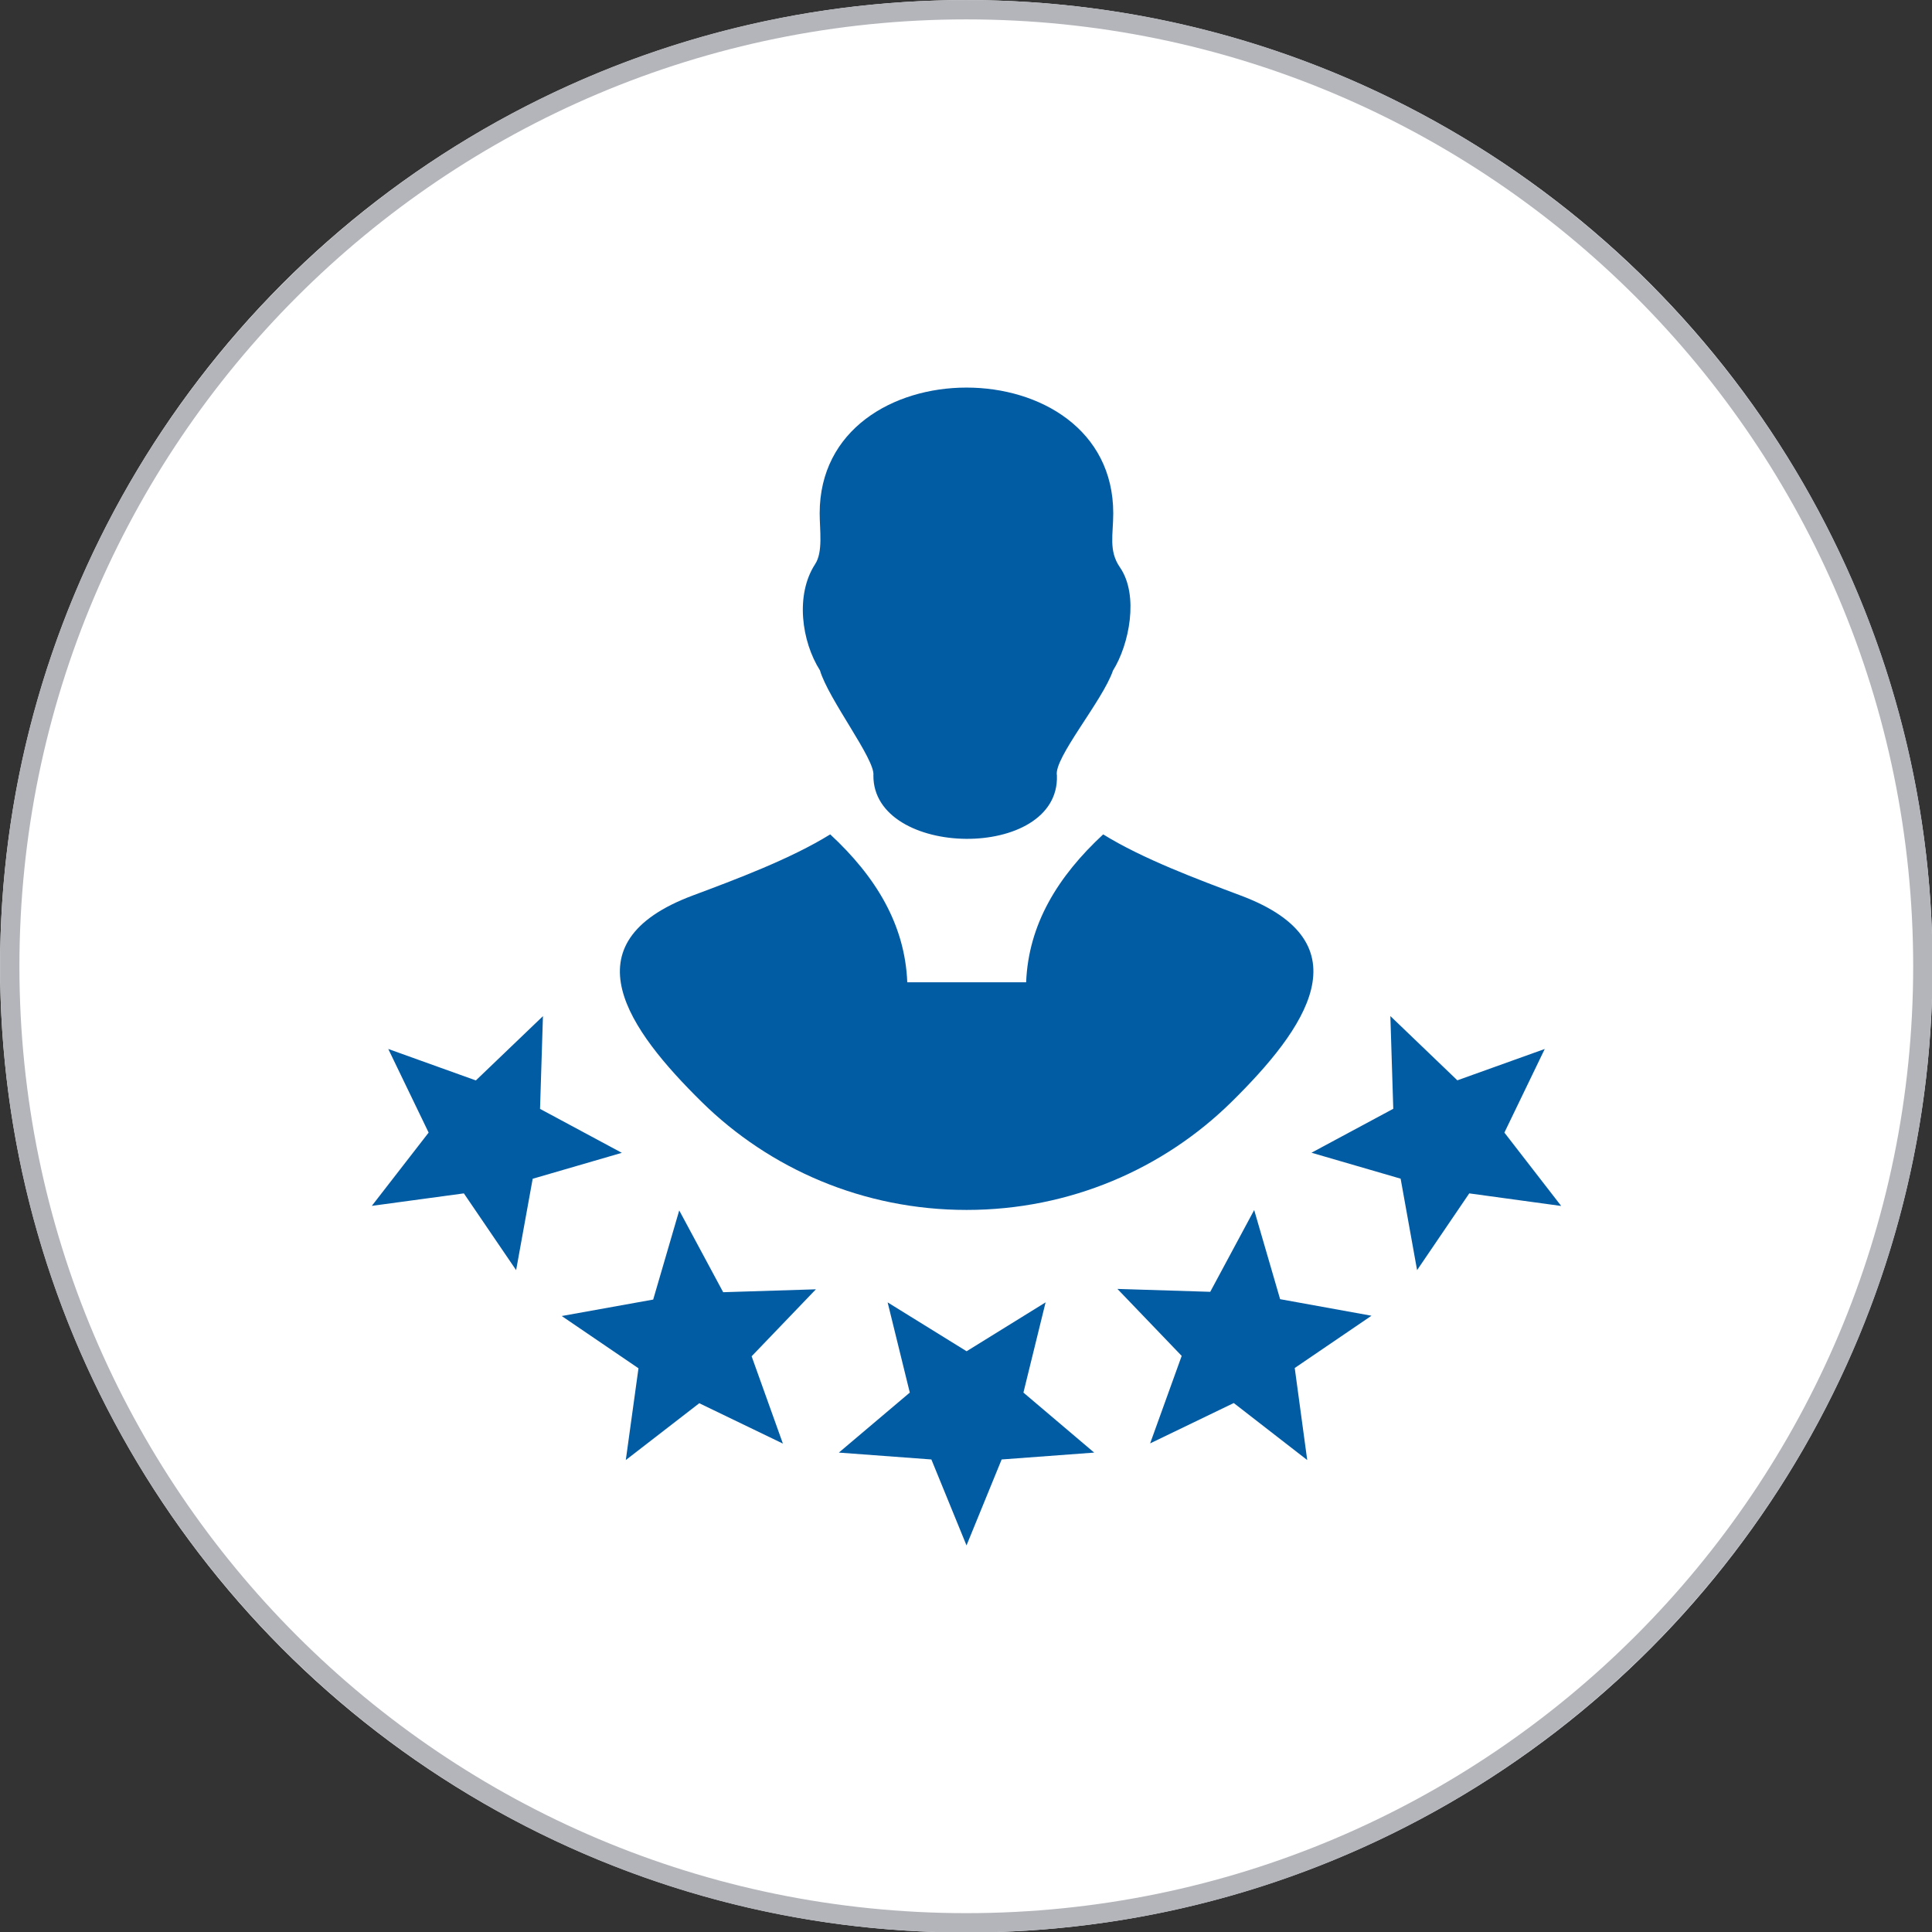
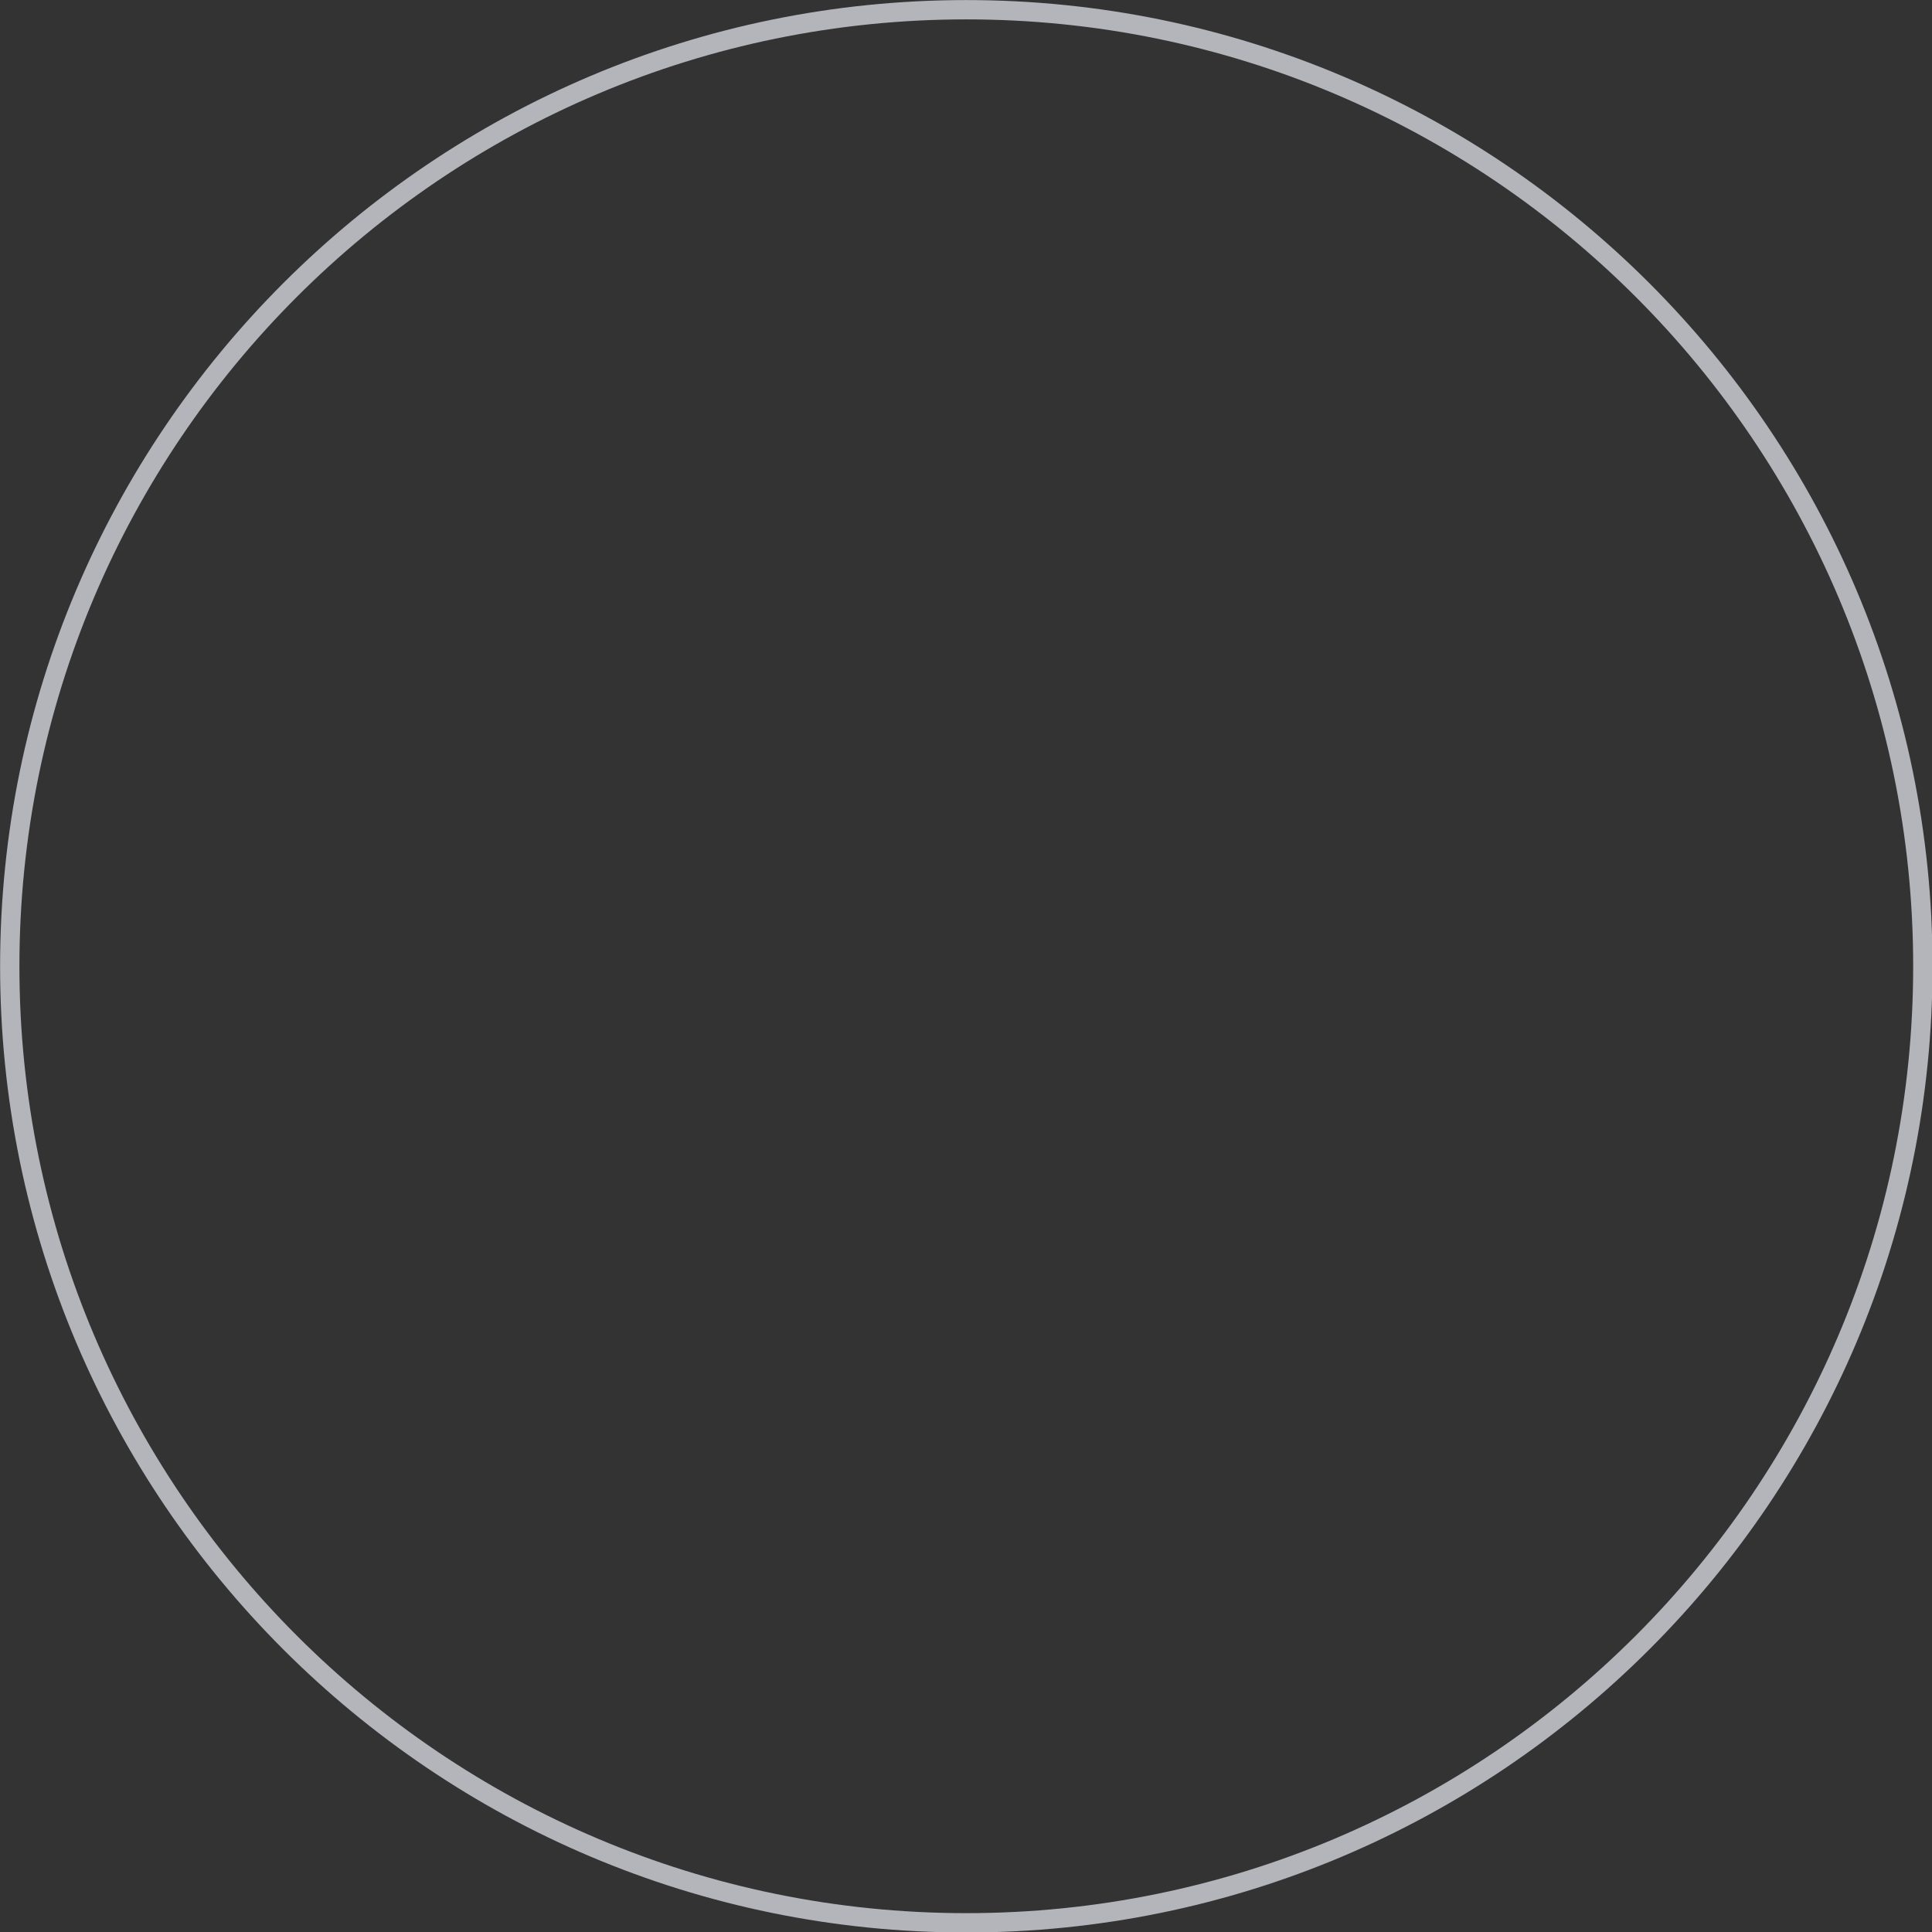
<svg xmlns="http://www.w3.org/2000/svg" width="100%" height="100%" viewBox="0 0 100 100" version="1.1" xml:space="preserve" style="fill-rule:evenodd;clip-rule:evenodd;stroke-linejoin:round;stroke-miterlimit:2;">
  <rect x="0" y="0" width="100" height="100" fill="#333333" stroke="none" />
  <g transform="matrix(1.506,0,0,1.506,-19.689,-15.022)">
-     <circle cx="46.285" cy="43.185" r="33.208" style="fill:white;" />
    <path d="M46.285,9.977C64.613,9.977 79.493,24.857 79.493,43.185C79.493,61.513 64.613,76.393 46.285,76.393C27.957,76.393 13.077,61.513 13.077,43.185C13.077,24.857 27.957,9.977 46.285,9.977ZM46.285,10.641C64.246,10.641 78.828,25.223 78.828,43.185C78.828,61.146 64.246,75.728 46.285,75.728C28.323,75.728 13.741,61.146 13.741,43.185C13.741,25.223 28.323,10.641 46.285,10.641Z" style="fill:rgb(179,181,187);" />
  </g>
  <g transform="matrix(0.501,0,0,0.501,19.245,20.061)">
-     <path d="M26.24,110.8L33.83,104.93L42.47,109.1L39.24,100.08L45.88,93.16L36.3,93.46L31.76,85.01L29.07,94.22L19.62,95.92L27.55,101.32L26.24,110.8ZM61.44,119.62L65.07,110.74L74.63,110.03L67.32,103.83L69.61,94.51L61.45,99.56L53.29,94.51L55.58,103.83L48.25,110.03L57.81,110.74L61.44,119.62ZM33.17,52.47C37.61,50.81 43.28,48.69 47.36,46.16C52.04,50.5 55.08,55.44 55.32,61.44L67.6,61.44C67.84,55.44 70.88,50.5 75.56,46.16C79.64,48.69 85.31,50.8 89.75,52.47C102.83,57.36 96.44,66.29 88.81,73.81C81.81,80.7 72.14,84.96 61.45,84.96C50.76,84.96 41.1,80.71 34.09,73.81C26.57,66.4 20,57.39 33.17,52.47ZM51.82,40.06C52.02,38.42 47.18,32.21 46.3,29.22C44.4,26.22 43.73,21.42 45.8,18.24C46.63,16.98 46.27,14.72 46.27,12.99C46.27,-4.32 76.6,-4.34 76.6,12.99C76.6,15.18 76.1,16.85 77.29,18.57C79.28,21.45 78.25,26.56 76.57,29.24C75.5,32.37 70.42,38.3 70.78,40.08C71.08,48.95 51.75,48.66 51.82,40.06ZM122.88,84.55L117.01,76.97L121.18,68.33L112.15,71.57L105.23,64.93L105.53,74.51L97.08,79.05L106.29,81.73L107.99,91.18L113.38,83.25L122.88,84.55ZM96.64,110.8L95.35,101.29L103.28,95.89L93.84,94.18L91.16,84.97L86.62,93.42L77.03,93.12L83.67,100.04L80.41,109.08L89.05,104.91L96.64,110.8ZM0,84.54L9.51,83.25L14.91,91.18L16.62,81.74L25.83,79.06L17.38,74.52L17.68,64.94L10.75,71.58L1.7,68.33L5.87,76.97L0,84.54Z" style="fill:rgb(2,92,164);fill-rule:nonzero;" />
-   </g>
+     </g>
</svg>